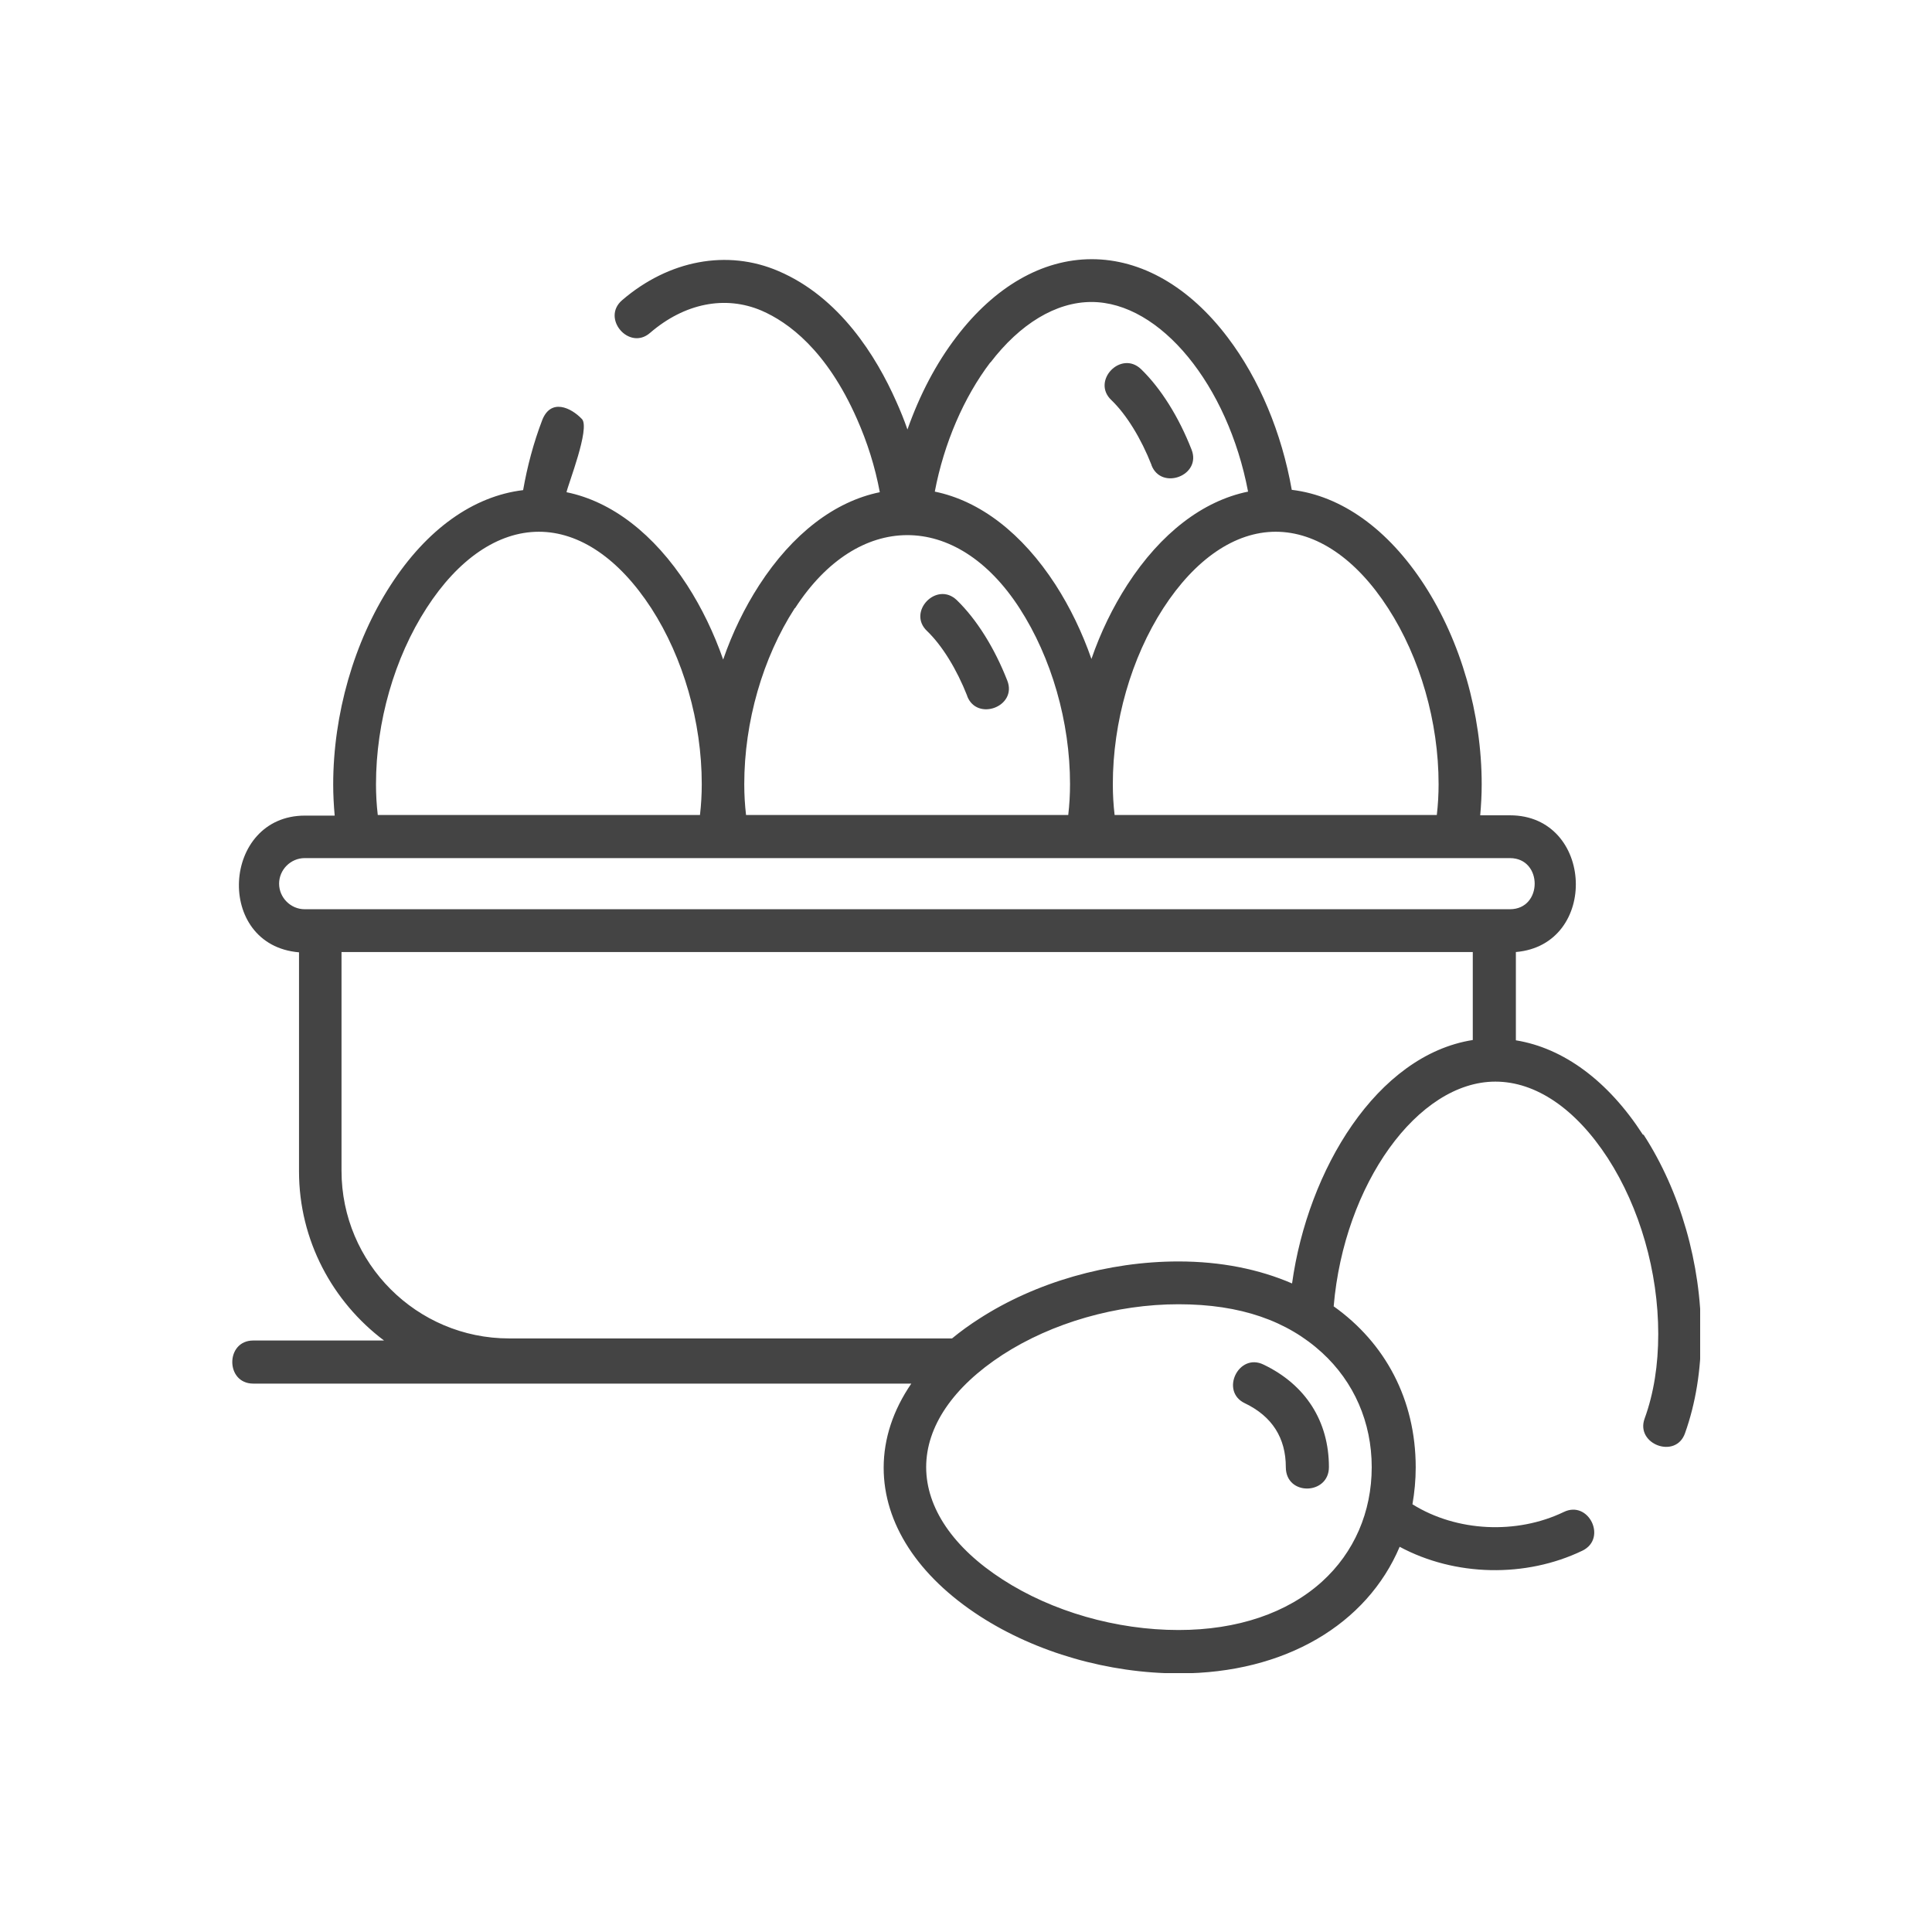
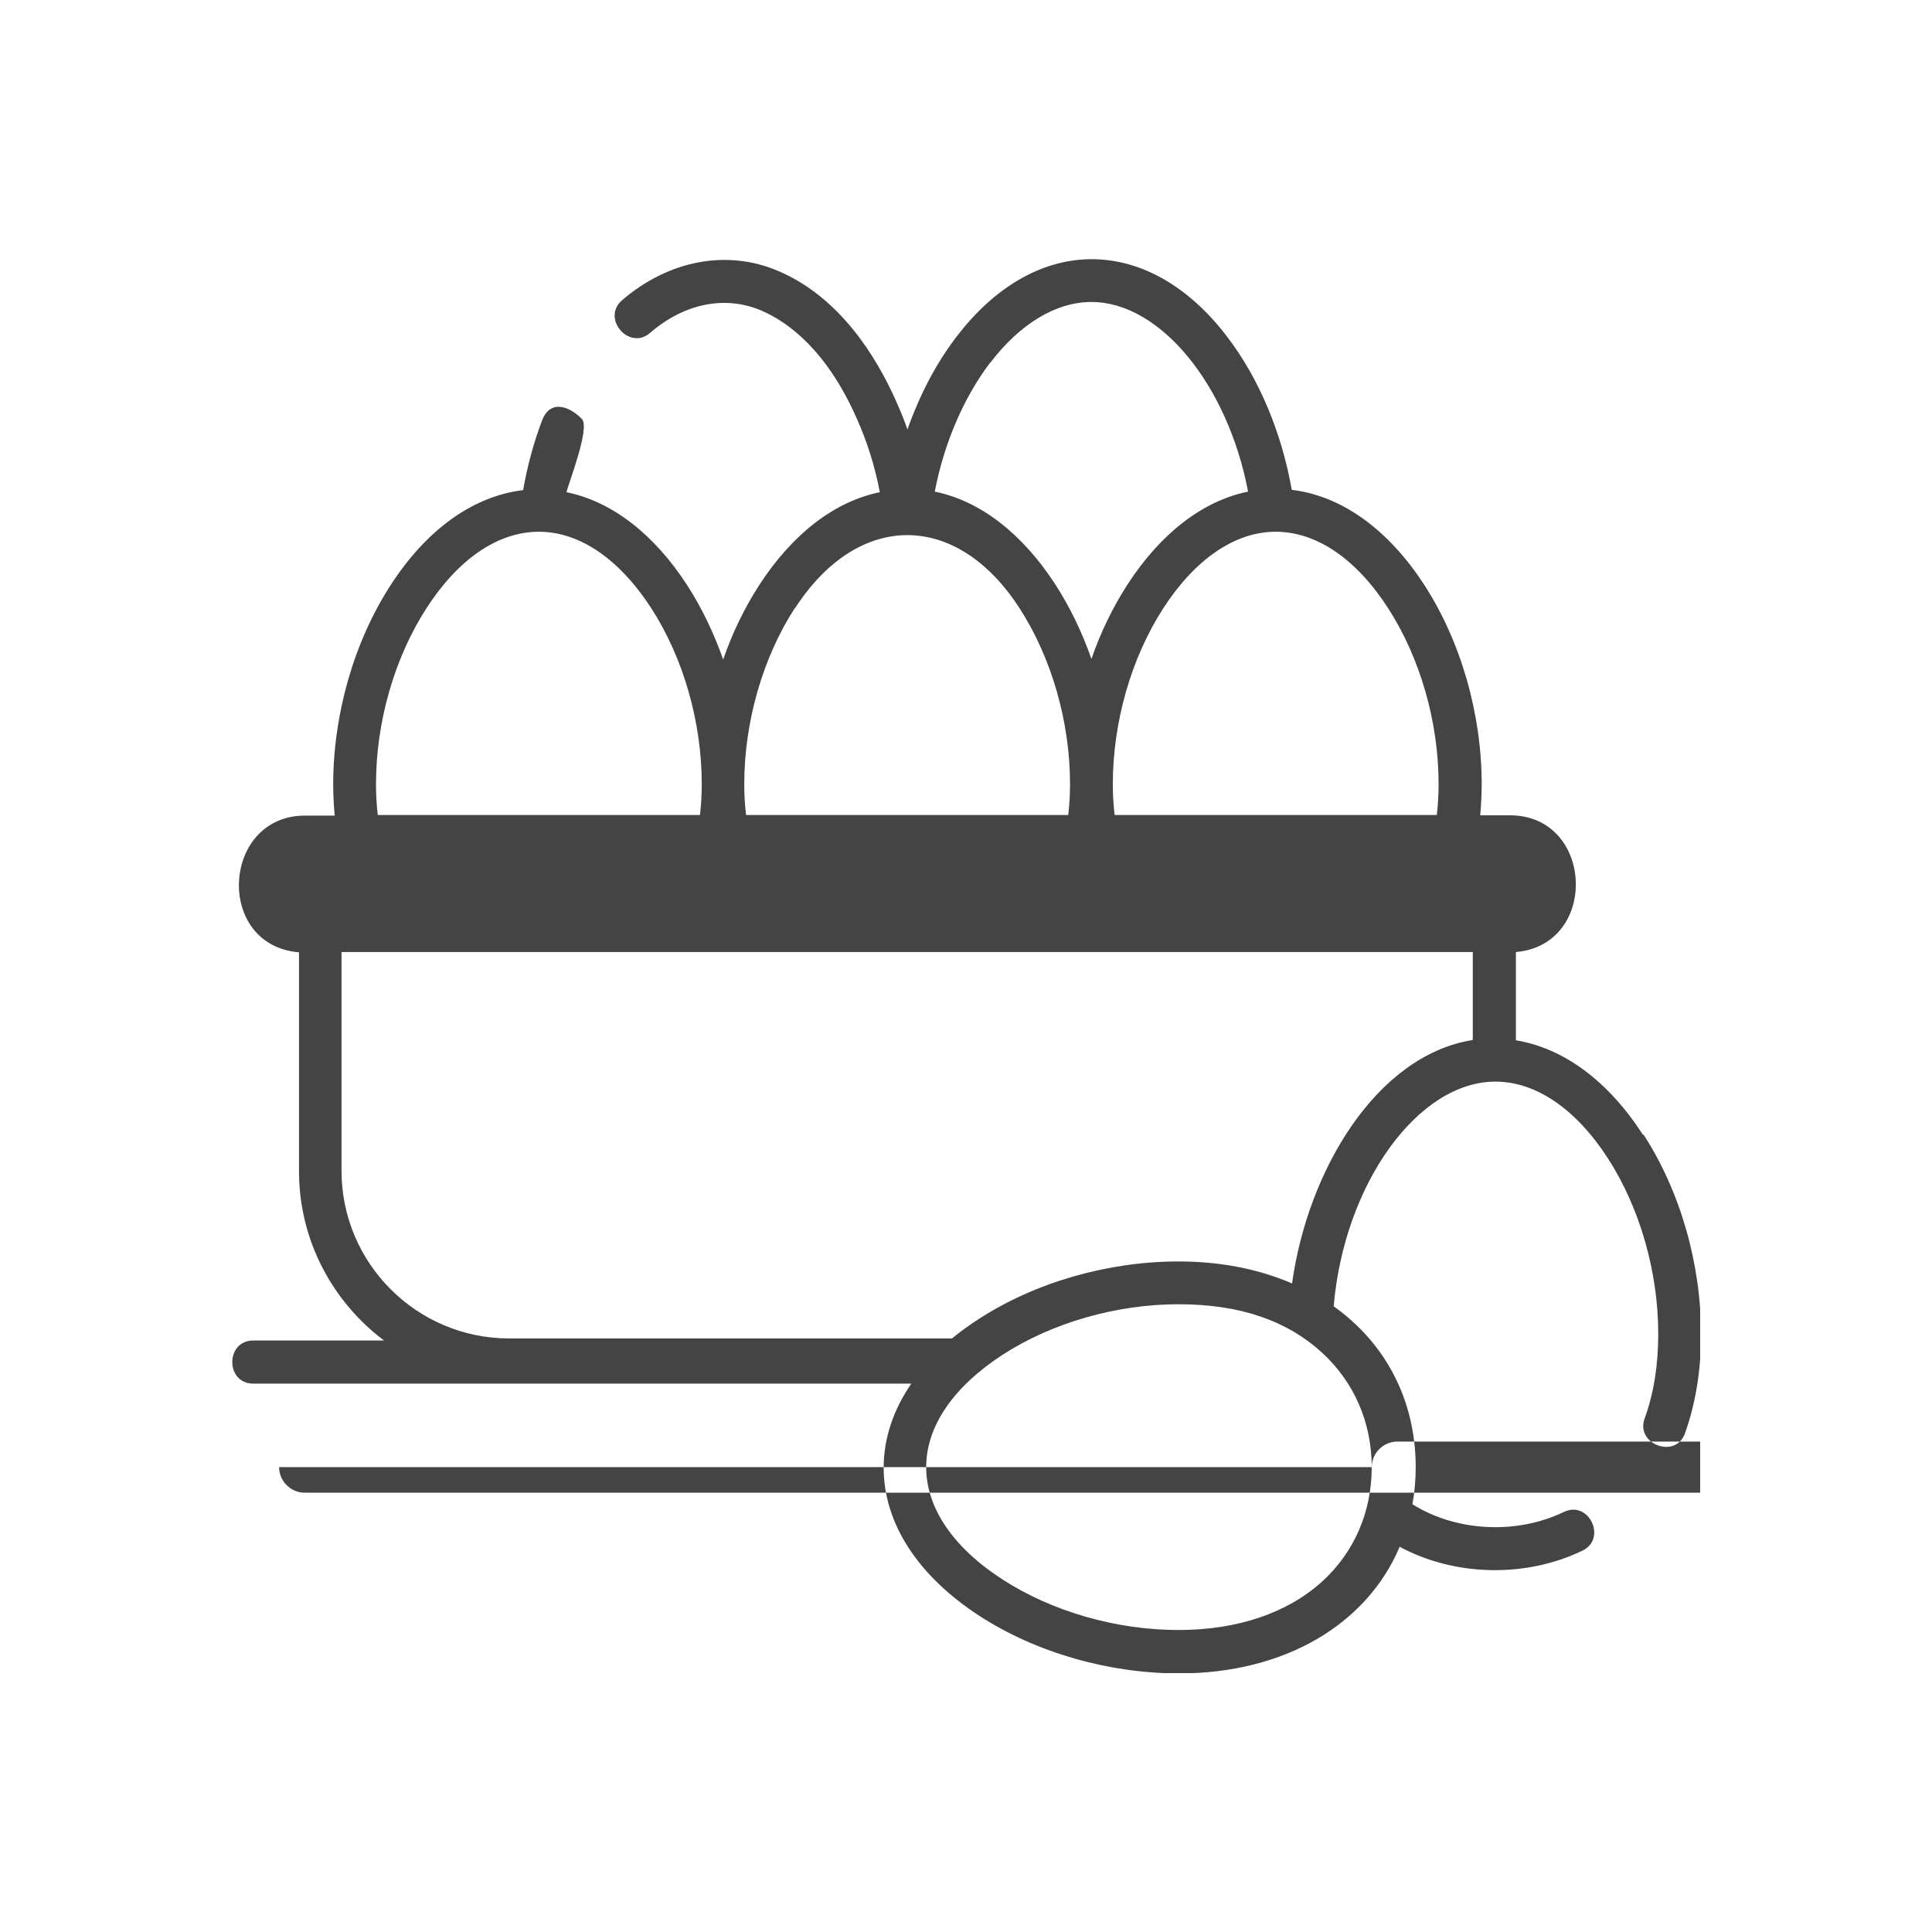
<svg xmlns="http://www.w3.org/2000/svg" id="Ebene_1" viewBox="0 0 65 65">
  <defs>
    <style>.cls-1{fill:none;}.cls-2{fill:#444;}.cls-3{clip-path:url(#clippath);}</style>
    <clipPath id="clippath">
      <rect class="cls-1" x="7.8" y="8.71" width="49.4" height="47.58" />
    </clipPath>
  </defs>
  <g class="cls-3">
-     <path class="cls-2" d="M38.74,15.65c.33.86,1.69.35,1.35-.52-.43-1.1-1.03-2.06-1.7-2.71-.68-.65-1.68.4-1,1.04.51.49,1,1.29,1.35,2.18" />
-     <path class="cls-2" d="M43.47,43.18c-1.11-.48-2.4-.74-3.82-.74-2.37,0-4.81.7-6.71,1.93-.33.21-.63.43-.91.66h-14.9c-3.11,0-5.64-2.53-5.64-5.64v-7.36h38.06v2.96c-3.23.51-5.55,4.37-6.08,8.19ZM46.15,49.36c0,1.51-.59,2.87-1.67,3.85-1.17,1.06-2.85,1.63-4.83,1.63-2.09,0-4.25-.62-5.92-1.7-1.66-1.07-2.57-2.41-2.57-3.78s.91-2.7,2.57-3.78c1.67-1.08,3.83-1.7,5.92-1.7s3.66.56,4.83,1.63c1.07.98,1.67,2.34,1.67,3.85M9.39,29.73c0-.47.39-.86.86-.86h40.55c1.11,0,1.11,1.72,0,1.72H10.25c-.47,0-.86-.39-.86-.86M12.65,26.38c0-2.09.62-4.25,1.7-5.92,1.07-1.66,2.41-2.57,3.78-2.57s2.7.91,3.78,2.57c1.08,1.67,1.7,3.83,1.7,5.92,0,.35-.02.7-.06,1.04h-10.84c-.04-.34-.06-.68-.06-1.04M26.75,20.46c2.11-3.26,5.42-3.29,7.55,0,1.08,1.67,1.7,3.83,1.7,5.92,0,.35-.02.7-.06,1.04h-10.84c-.04-.34-.06-.68-.06-1.04,0-2.09.62-4.25,1.7-5.92M33.32,12.2c1-1.31,2.21-2.04,3.4-2.04,2.32,0,4.59,2.8,5.27,6.38-1.52.31-2.94,1.4-4.06,3.13-.49.76-.9,1.6-1.21,2.5-.31-.89-.72-1.74-1.21-2.5-1.12-1.73-2.54-2.82-4.06-3.13.31-1.63.98-3.18,1.87-4.35M46.7,20.46c1.08,1.67,1.7,3.83,1.7,5.92,0,.35-.02.7-.06,1.04h-10.84c-.04-.34-.06-.68-.06-1.04,0-2.09.62-4.25,1.7-5.92,1.07-1.65,2.41-2.57,3.78-2.57s2.71.91,3.78,2.57ZM55.27,38.17c-1.17-1.81-2.67-2.91-4.27-3.17v-2.97c2.81-.24,2.63-4.6-.2-4.6h-1c.03-.34.05-.69.05-1.04,0-2.37-.7-4.81-1.93-6.71-1.22-1.88-2.79-3-4.46-3.2-.34-1.92-1.09-3.72-2.15-5.12-1.29-1.71-2.91-2.64-4.58-2.64s-3.27.93-4.55,2.61c-.69.9-1.24,1.96-1.65,3.12-.11-.32-.24-.64-.38-.95-.67-1.51-1.9-3.5-3.96-4.38-1.72-.74-3.69-.37-5.26.98-.71.61.24,1.71.94,1.1,1.16-1,2.53-1.27,3.75-.75.9.39,2.19,1.33,3.21,3.64.35.79.61,1.61.77,2.47-1.52.31-2.94,1.4-4.06,3.13-.49.76-.9,1.6-1.21,2.5-.31-.89-.72-1.74-1.21-2.5-1.12-1.73-2.54-2.82-4.06-3.13.05-.26.8-2.15.52-2.46-.37-.39-1.05-.71-1.34.04-.29.76-.5,1.55-.64,2.35-1.67.2-3.24,1.31-4.46,3.2-1.23,1.9-1.93,4.34-1.93,6.71,0,.35.02.7.05,1.04h-1c-2.8,0-3.05,4.36-.2,4.6v7.37c0,2.32,1.13,4.39,2.86,5.69h-4.4c-.94,0-.94,1.45,0,1.45h22.14c-.61.89-.93,1.85-.93,2.83,0,1.87,1.15,3.64,3.23,4.99,1.9,1.23,4.34,1.93,6.71,1.93,3.57,0,6.32-1.66,7.42-4.26,1.86,1,4.24,1.05,6.15.13.84-.41.21-1.71-.63-1.3-1.58.76-3.6.67-5.09-.26.07-.4.11-.81.11-1.24,0-2.29-1.03-4.19-2.76-5.42.35-4.11,2.83-7.56,5.44-7.56,1.36,0,2.7.91,3.78,2.57,1.08,1.67,1.7,3.83,1.7,5.92,0,1.04-.15,2-.46,2.85-.31.86,1.05,1.37,1.36.49.36-1.01.54-2.13.54-3.33,0-2.37-.7-4.81-1.93-6.71Z" />
-     <path class="cls-2" d="M42.51,45.91c-.84-.41-1.47.9-.63,1.3.92.44,1.38,1.17,1.38,2.15s1.45.94,1.45,0c0-1.54-.78-2.77-2.2-3.45" />
-     <path class="cls-2" d="M32.54,23.42c.33.86,1.69.35,1.35-.52-.43-1.1-1.03-2.06-1.7-2.71-.68-.65-1.68.4-1,1.04.51.49,1,1.29,1.35,2.18" />
+     <path class="cls-2" d="M43.47,43.18c-1.11-.48-2.4-.74-3.82-.74-2.37,0-4.81.7-6.71,1.93-.33.21-.63.43-.91.66h-14.9c-3.11,0-5.64-2.53-5.64-5.64v-7.36h38.06v2.96c-3.23.51-5.55,4.37-6.08,8.19ZM46.15,49.36c0,1.51-.59,2.87-1.67,3.85-1.17,1.06-2.85,1.63-4.83,1.63-2.09,0-4.25-.62-5.92-1.7-1.66-1.07-2.57-2.41-2.57-3.78s.91-2.7,2.57-3.78c1.67-1.08,3.83-1.7,5.92-1.7s3.66.56,4.83,1.63c1.07.98,1.67,2.34,1.67,3.85c0-.47.39-.86.86-.86h40.55c1.11,0,1.11,1.72,0,1.72H10.25c-.47,0-.86-.39-.86-.86M12.65,26.38c0-2.09.62-4.25,1.7-5.92,1.07-1.66,2.41-2.57,3.78-2.57s2.7.91,3.78,2.57c1.08,1.67,1.7,3.83,1.7,5.92,0,.35-.02.7-.06,1.04h-10.84c-.04-.34-.06-.68-.06-1.04M26.75,20.46c2.11-3.26,5.42-3.29,7.55,0,1.08,1.67,1.7,3.83,1.7,5.92,0,.35-.02.7-.06,1.04h-10.84c-.04-.34-.06-.68-.06-1.04,0-2.09.62-4.25,1.7-5.92M33.32,12.2c1-1.31,2.21-2.04,3.4-2.04,2.32,0,4.59,2.8,5.27,6.38-1.52.31-2.94,1.4-4.06,3.13-.49.76-.9,1.6-1.21,2.5-.31-.89-.72-1.74-1.21-2.5-1.12-1.73-2.54-2.82-4.06-3.13.31-1.63.98-3.18,1.87-4.35M46.7,20.46c1.08,1.67,1.7,3.83,1.7,5.92,0,.35-.02.7-.06,1.04h-10.84c-.04-.34-.06-.68-.06-1.04,0-2.09.62-4.25,1.7-5.92,1.07-1.65,2.41-2.57,3.78-2.57s2.71.91,3.78,2.57ZM55.27,38.17c-1.17-1.81-2.67-2.91-4.27-3.17v-2.97c2.81-.24,2.63-4.6-.2-4.6h-1c.03-.34.05-.69.05-1.04,0-2.37-.7-4.81-1.93-6.71-1.22-1.88-2.79-3-4.46-3.2-.34-1.92-1.09-3.72-2.15-5.12-1.29-1.71-2.91-2.64-4.58-2.64s-3.27.93-4.55,2.61c-.69.9-1.24,1.96-1.65,3.12-.11-.32-.24-.64-.38-.95-.67-1.51-1.9-3.5-3.96-4.38-1.72-.74-3.69-.37-5.26.98-.71.61.24,1.71.94,1.1,1.16-1,2.53-1.27,3.75-.75.9.39,2.19,1.33,3.21,3.64.35.79.61,1.61.77,2.47-1.52.31-2.94,1.4-4.06,3.13-.49.76-.9,1.6-1.21,2.5-.31-.89-.72-1.74-1.21-2.5-1.12-1.73-2.54-2.82-4.06-3.13.05-.26.8-2.15.52-2.46-.37-.39-1.05-.71-1.34.04-.29.76-.5,1.55-.64,2.35-1.67.2-3.24,1.31-4.46,3.2-1.23,1.9-1.93,4.34-1.93,6.71,0,.35.02.7.05,1.04h-1c-2.8,0-3.05,4.36-.2,4.6v7.37c0,2.32,1.13,4.39,2.86,5.69h-4.4c-.94,0-.94,1.45,0,1.45h22.14c-.61.89-.93,1.85-.93,2.83,0,1.87,1.15,3.64,3.23,4.99,1.9,1.23,4.34,1.93,6.71,1.93,3.57,0,6.32-1.66,7.42-4.26,1.86,1,4.24,1.05,6.15.13.84-.41.21-1.71-.63-1.3-1.58.76-3.6.67-5.09-.26.07-.4.11-.81.11-1.24,0-2.29-1.03-4.19-2.76-5.42.35-4.11,2.83-7.56,5.44-7.56,1.36,0,2.7.91,3.78,2.57,1.08,1.67,1.7,3.83,1.7,5.92,0,1.04-.15,2-.46,2.85-.31.86,1.05,1.37,1.36.49.36-1.01.54-2.13.54-3.33,0-2.37-.7-4.81-1.93-6.71Z" />
  </g>
</svg>